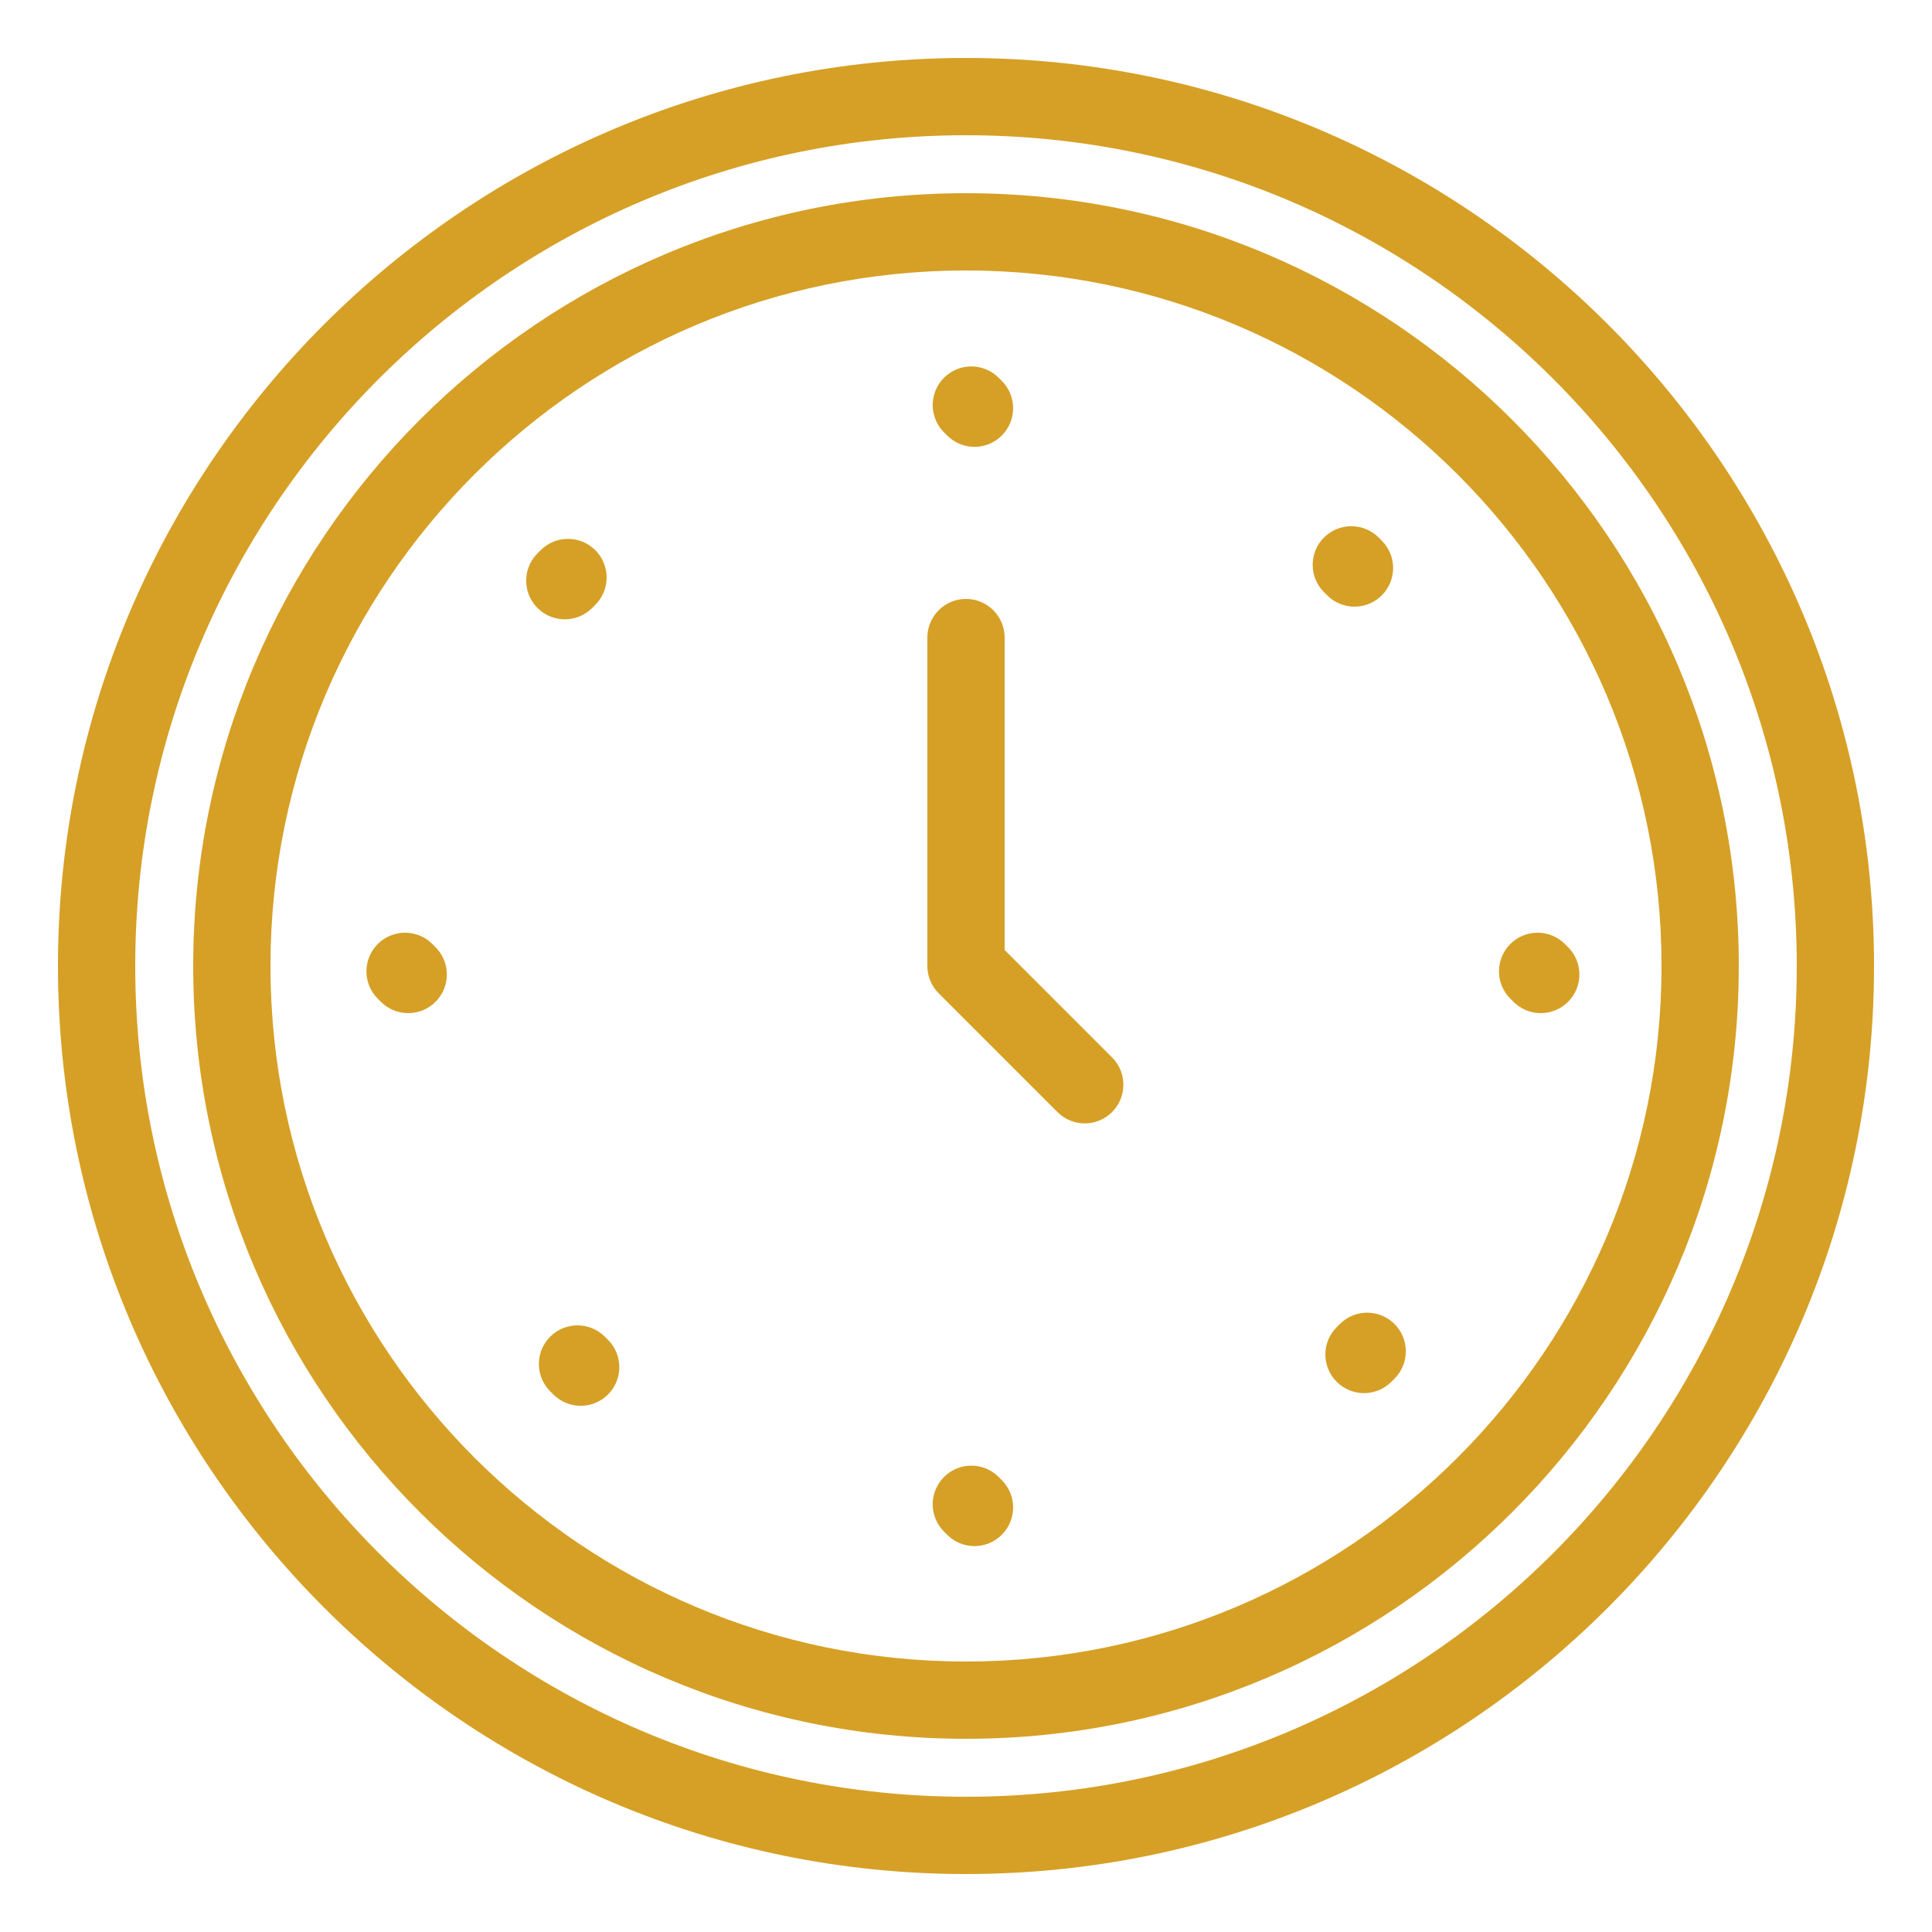
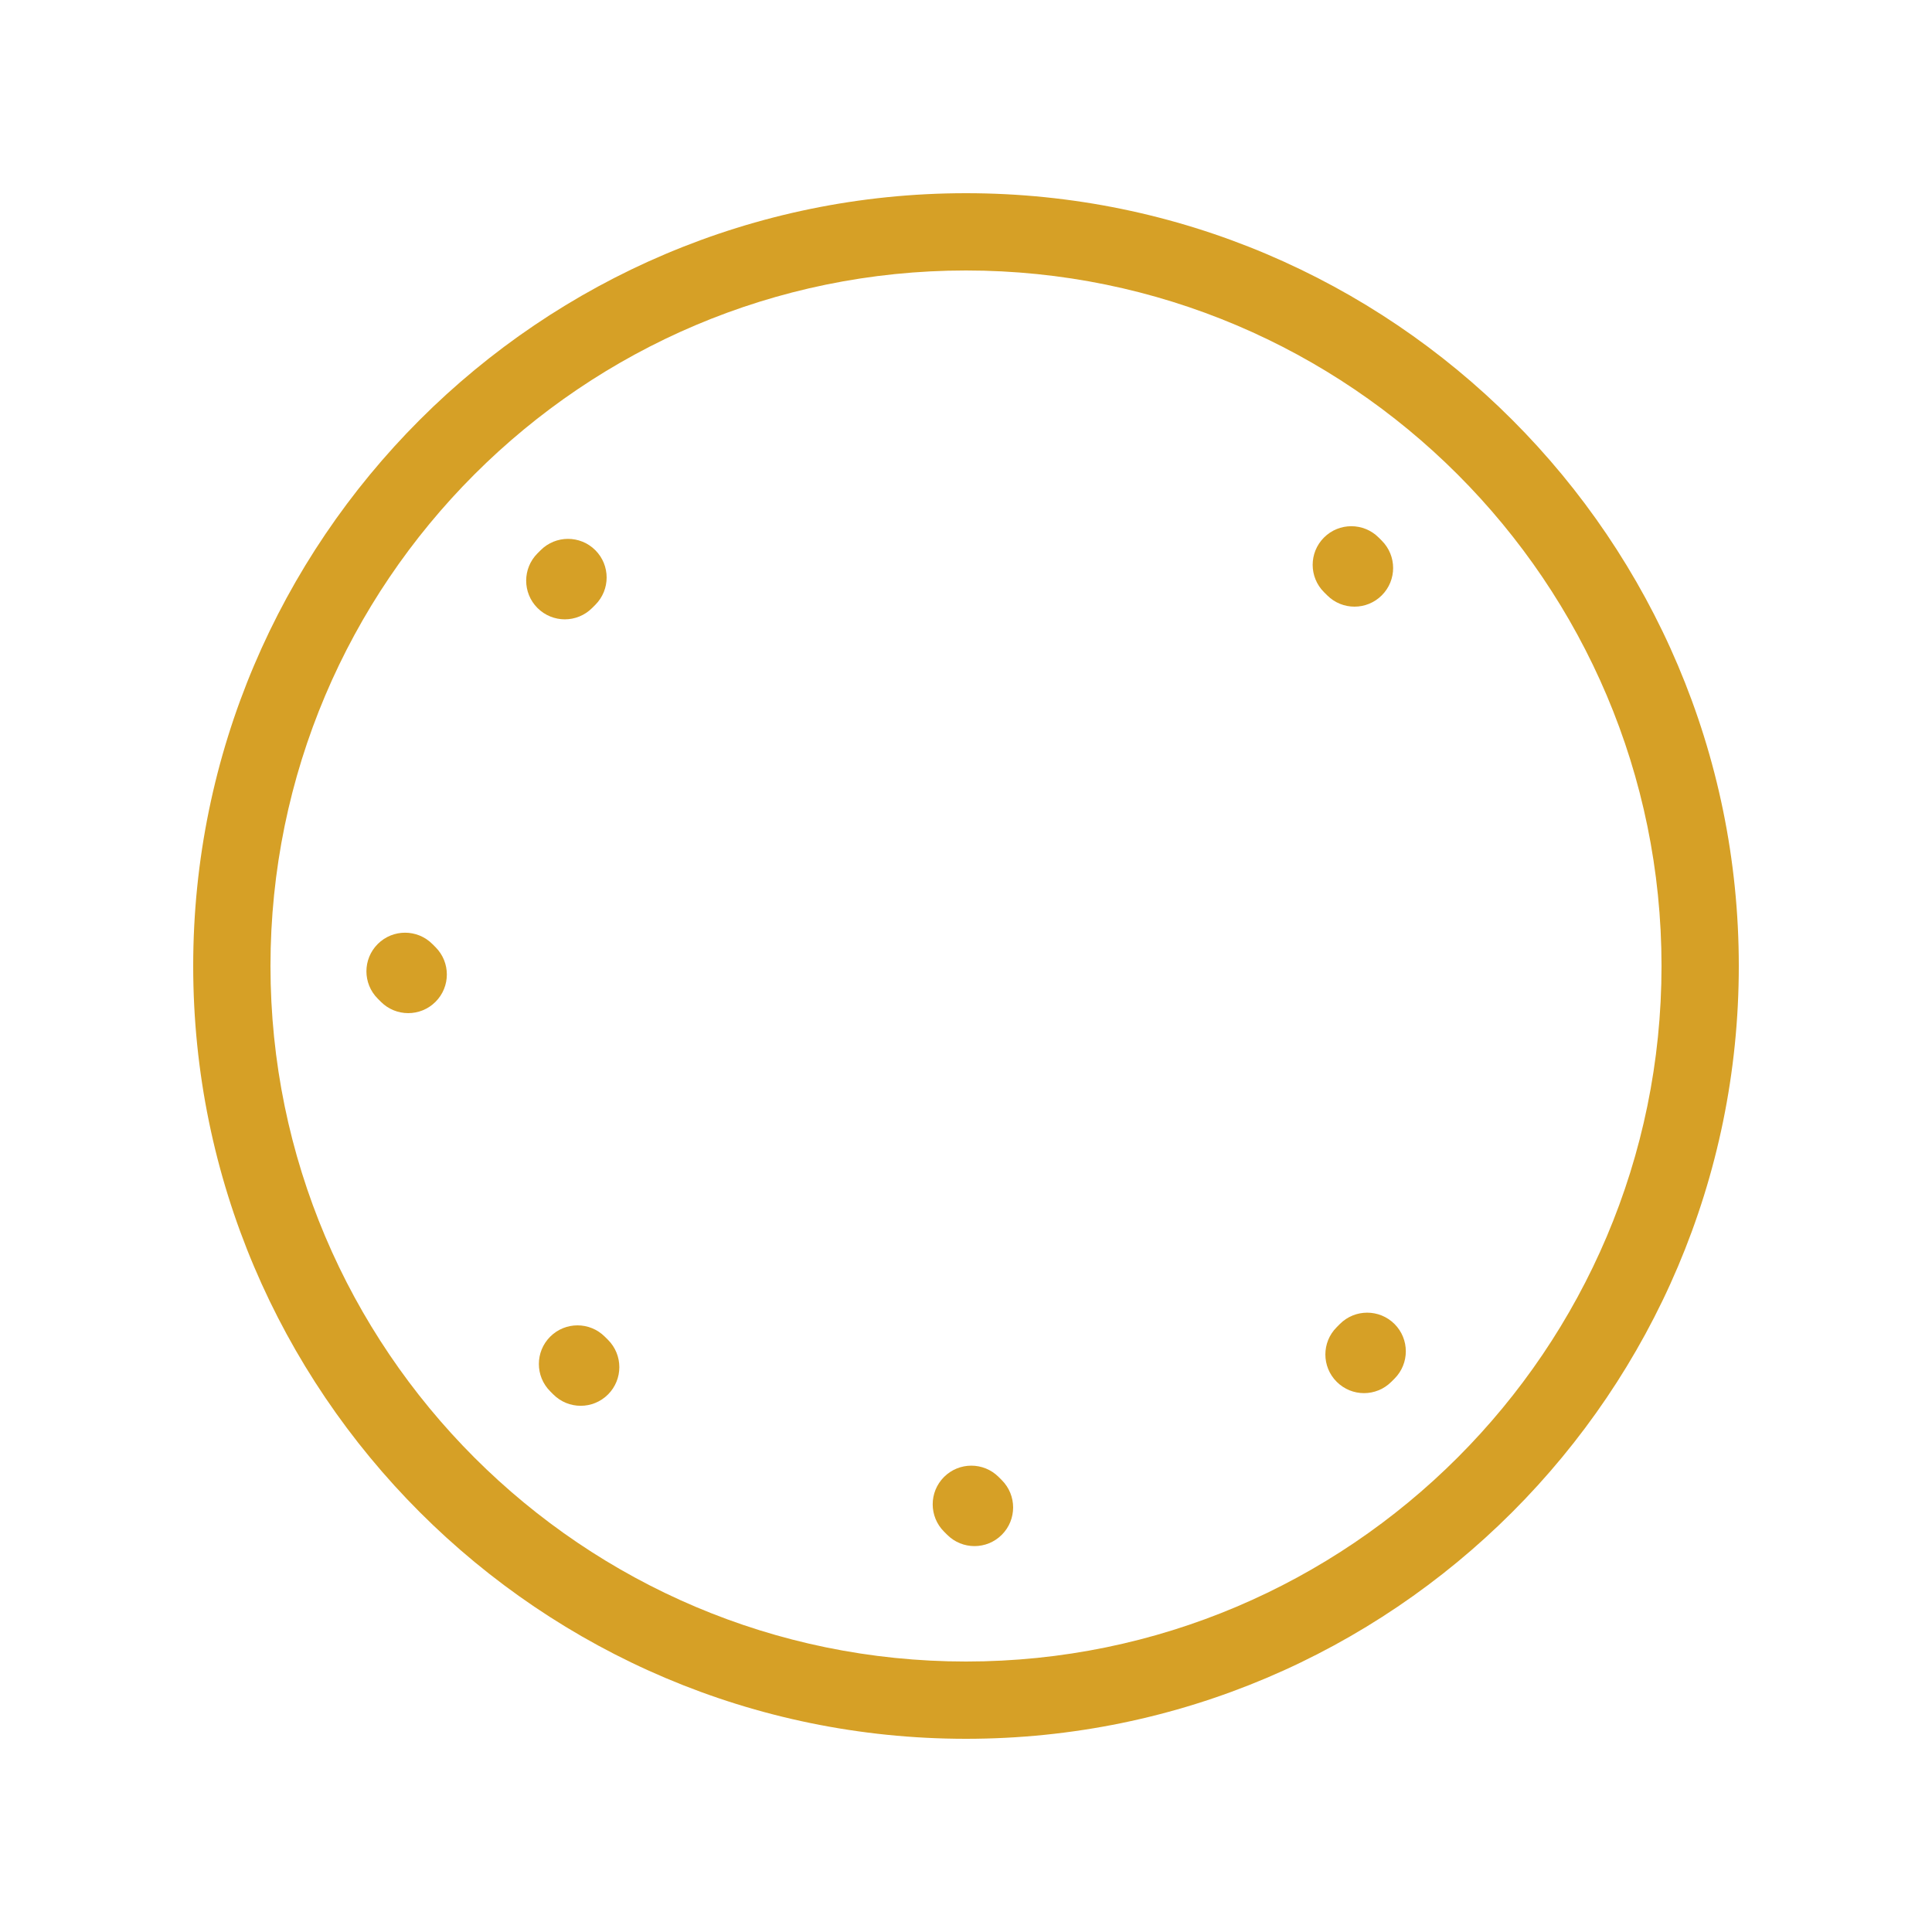
<svg xmlns="http://www.w3.org/2000/svg" width="58" height="58" viewBox="0 0 58 58" fill="none">
-   <path d="M29 1.74C13.969 1.74 1.74 13.969 1.74 29C1.74 44.031 13.969 56.26 29 56.26C44.031 56.26 56.26 44.031 56.26 29C56.26 13.969 44.031 1.74 29 1.74ZM29 53.94C15.248 53.94 4.06 42.752 4.06 29C4.06 15.248 15.248 4.06 29 4.06C42.752 4.06 53.94 15.248 53.94 29C53.94 42.752 42.752 53.94 29 53.94Z" fill="#D6A026" />
  <path d="M29 5.8C16.207 5.8 5.8 16.207 5.8 29C5.8 41.792 16.207 52.2 29 52.2C41.792 52.2 52.2 41.792 52.2 29C52.2 16.207 41.792 5.8 29 5.8ZM29 49.88C17.486 49.88 8.12 40.514 8.12 29C8.12 17.486 17.486 8.12 29 8.12C40.514 8.12 49.88 17.486 49.88 29C49.88 40.514 40.514 49.88 29 49.88Z" fill="#D6A026" />
  <path d="M40.663 18.212C40.96 18.212 41.256 18.099 41.483 17.872C41.936 17.419 41.936 16.685 41.483 16.232L41.388 16.137C40.935 15.684 40.2 15.684 39.747 16.137C39.294 16.59 39.294 17.324 39.747 17.777L39.843 17.872C40.069 18.099 40.366 18.212 40.663 18.212Z" fill="#D6A026" />
  <path d="M40.224 39.747L40.129 39.843C39.675 40.295 39.675 41.03 40.129 41.483C40.355 41.709 40.652 41.823 40.949 41.823C41.245 41.823 41.542 41.709 41.769 41.483L41.864 41.388C42.317 40.935 42.317 40.2 41.864 39.747C41.41 39.294 40.677 39.294 40.224 39.747Z" fill="#D6A026" />
  <path d="M18.157 40.128C17.704 39.675 16.97 39.675 16.517 40.128C16.064 40.581 16.064 41.315 16.517 41.768L16.612 41.863C16.839 42.09 17.136 42.203 17.433 42.203C17.729 42.203 18.026 42.09 18.253 41.863C18.706 41.41 18.706 40.676 18.253 40.223L18.157 40.128Z" fill="#D6A026" />
  <path d="M29.98 44.34C29.527 43.887 28.793 43.887 28.34 44.34C27.887 44.793 27.887 45.527 28.34 45.98L28.435 46.075C28.662 46.302 28.958 46.415 29.255 46.415C29.552 46.415 29.848 46.302 30.075 46.075C30.528 45.622 30.528 44.888 30.075 44.435L29.98 44.34Z" fill="#D6A026" />
-   <path d="M46.98 28.34C46.527 27.887 45.793 27.887 45.34 28.34C44.887 28.793 44.887 29.527 45.34 29.98L45.435 30.075C45.662 30.302 45.958 30.415 46.255 30.415C46.552 30.415 46.848 30.302 47.075 30.075C47.528 29.622 47.528 28.888 47.075 28.435L46.98 28.34Z" fill="#D6A026" />
  <path d="M12.98 28.34C12.527 27.887 11.793 27.887 11.34 28.34C10.887 28.793 10.887 29.527 11.34 29.98L11.435 30.075C11.662 30.302 11.958 30.415 12.255 30.415C12.552 30.415 12.848 30.302 13.075 30.075C13.528 29.622 13.528 28.888 13.075 28.435L12.98 28.34Z" fill="#D6A026" />
-   <path d="M29.98 11.34C29.527 10.887 28.793 10.887 28.34 11.34C27.887 11.793 27.887 12.527 28.34 12.98L28.435 13.075C28.662 13.302 28.958 13.415 29.255 13.415C29.552 13.415 29.848 13.302 30.075 13.075C30.528 12.622 30.528 11.888 30.075 11.435L29.98 11.34Z" fill="#D6A026" />
  <path d="M16.956 18.593C17.253 18.593 17.55 18.479 17.776 18.253L17.872 18.157C18.325 17.704 18.325 16.97 17.872 16.517C17.419 16.064 16.684 16.064 16.231 16.517L16.136 16.612C15.683 17.065 15.683 17.8 16.136 18.253C16.363 18.479 16.66 18.593 16.956 18.593Z" fill="#D6A026" />
-   <path d="M30.16 28.519V19.14C30.16 18.5 29.64 17.98 29 17.98C28.36 17.98 27.84 18.5 27.84 19.14V29C27.84 29.307 27.962 29.603 28.18 29.82L31.745 33.385C31.971 33.612 32.268 33.725 32.565 33.725C32.862 33.725 33.158 33.612 33.385 33.385C33.838 32.932 33.838 32.197 33.385 31.744L30.16 28.519Z" fill="#D6A026" />
</svg>